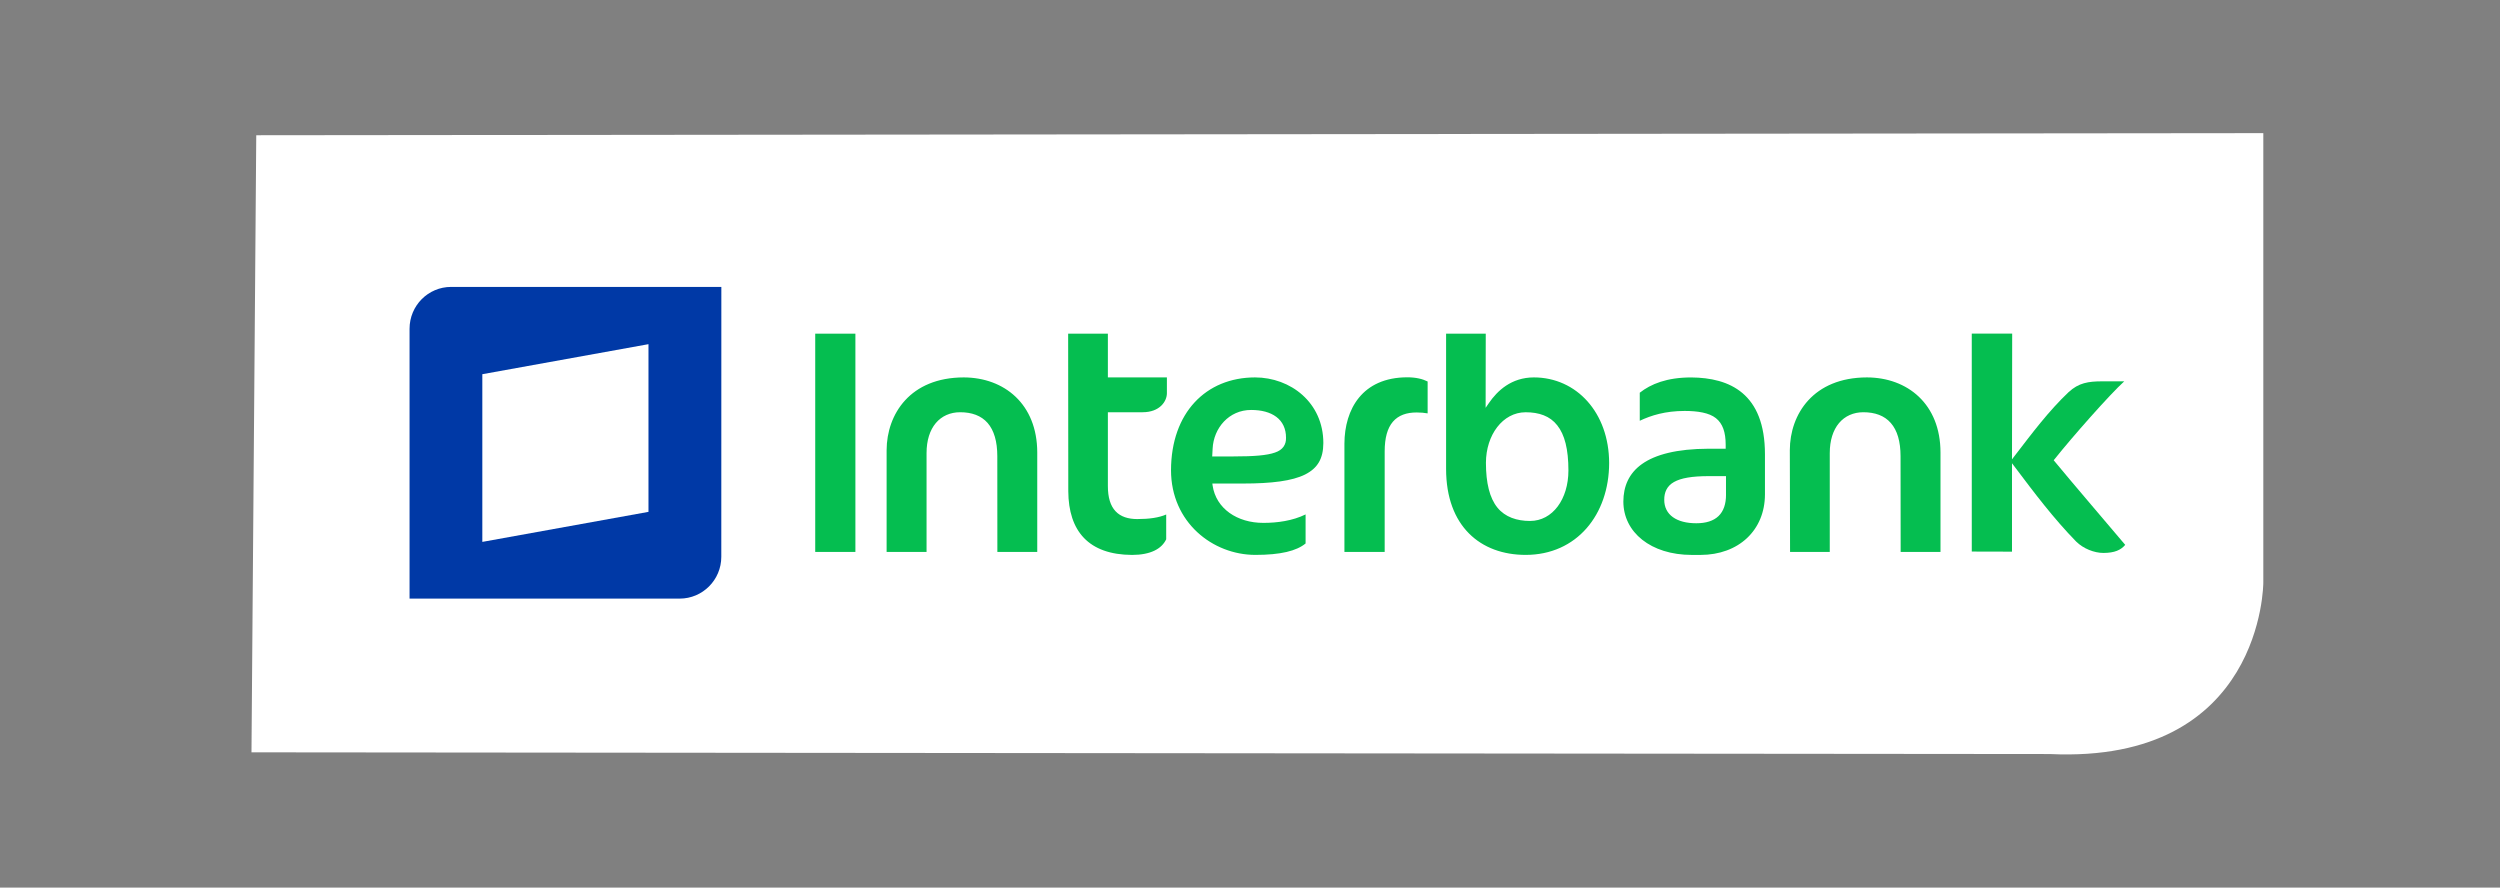
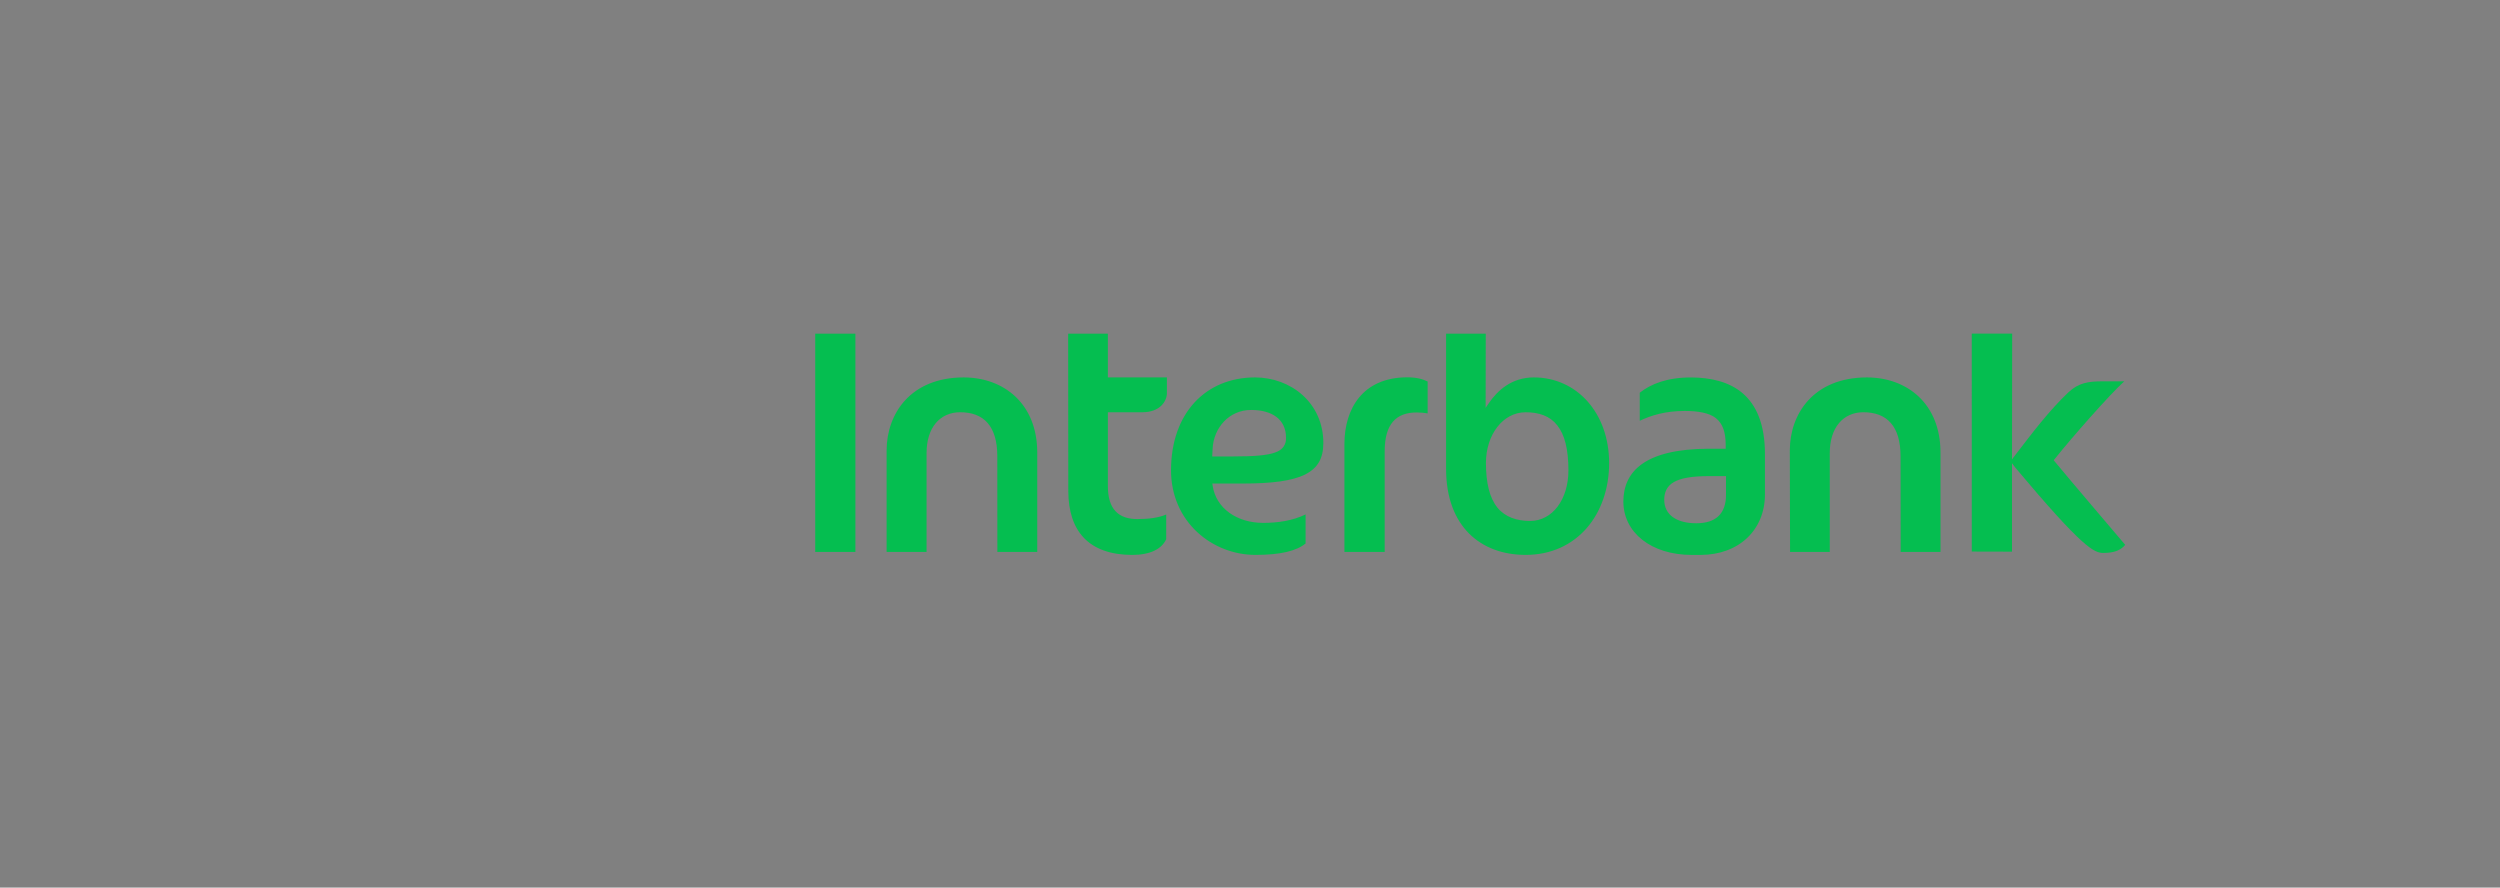
<svg xmlns="http://www.w3.org/2000/svg" width="169" height="60" viewBox="0 0 169 60" fill="none">
  <rect x="0" y="0" width="169" height="60" fill="#808080" stroke="none" />
-   <path d="M17 50.857L17.323 9.142L153 9V39.392C153 39.392 153.002 51.651 138.564 50.973L17 50.857Z" fill="white" />
  <path d="M84.838 25.513C81.521 25.518 79.17 27.905 79.161 31.783C79.161 35.313 81.98 37.509 84.86 37.511C86.572 37.511 87.64 37.245 88.258 36.738V34.775C87.376 35.209 86.332 35.347 85.409 35.347C83.634 35.351 82.205 34.38 81.973 32.826L81.954 32.687H84.027C85.975 32.687 87.35 32.51 88.215 32.081C89.078 31.649 89.453 31 89.458 29.949C89.456 27.209 87.241 25.516 84.838 25.513ZM86.187 30.593C85.65 30.783 84.787 30.855 83.388 30.855H81.943L81.952 30.729L81.973 30.335C82.038 28.933 83.077 27.713 84.575 27.713C85.273 27.713 85.859 27.866 86.279 28.18C86.699 28.494 86.939 28.982 86.935 29.598C86.945 30.048 86.728 30.413 86.187 30.593ZM90.883 29.987V37.311H93.604V30.512C93.606 29.6 93.787 28.944 94.16 28.508C94.535 28.07 95.089 27.881 95.768 27.883C96.044 27.883 96.289 27.905 96.508 27.944V25.789C96.165 25.617 95.718 25.506 95.131 25.506C92.083 25.511 90.894 27.671 90.883 29.987ZM55.109 22.556V37.311H57.825V22.556H55.109ZM65.149 25.513C61.525 25.518 59.945 27.996 59.935 30.43V37.311H62.635V30.628C62.635 29.767 62.859 29.078 63.26 28.6C63.663 28.122 64.237 27.867 64.906 27.867C65.686 27.867 66.325 28.093 66.762 28.591C67.196 29.091 67.418 29.838 67.418 30.843L67.422 37.311H70.118V30.586C70.115 27.31 67.882 25.52 65.149 25.513ZM74.893 22.556H72.207L72.216 33.203C72.23 35.905 73.591 37.499 76.529 37.513C77.776 37.511 78.526 37.106 78.835 36.457V34.78C78.35 34.993 77.694 35.089 76.88 35.089C76.27 35.089 75.762 34.934 75.413 34.563C75.065 34.193 74.892 33.632 74.892 32.851V27.867H77.246C78.396 27.866 78.878 27.133 78.882 26.591V25.513H74.892V22.556H74.893ZM126.206 25.513C122.581 25.518 120.999 27.996 120.992 30.43L121.008 37.311H123.692V30.63C123.692 29.769 123.916 29.078 124.317 28.6C124.718 28.122 125.296 27.867 125.963 27.867C126.741 27.867 127.383 28.093 127.818 28.593C128.255 29.091 128.477 29.838 128.477 30.843L128.484 37.31H131.177V30.583C131.174 27.308 128.943 25.52 126.206 25.513ZM103.691 25.513C102.17 25.513 101.218 26.416 100.647 27.251L100.428 27.569L100.437 22.556H97.756V31.698C97.756 35.584 100.093 37.511 103.132 37.511C106.589 37.511 108.773 34.787 108.778 31.303C108.773 27.89 106.568 25.515 103.691 25.513ZM103.432 35.217H103.427C102.547 35.217 101.746 34.957 101.224 34.313C100.699 33.665 100.449 32.649 100.449 31.283C100.454 29.407 101.581 27.871 103.132 27.869C104.033 27.869 104.774 28.117 105.271 28.753C105.773 29.383 106.025 30.364 106.025 31.807C106.023 33.741 104.96 35.215 103.432 35.217ZM114.323 25.515C112.68 25.515 111.602 25.956 110.848 26.548V28.444C111.614 28.081 112.576 27.78 113.883 27.78C114.771 27.78 115.54 27.905 115.995 28.267C116.453 28.63 116.656 29.216 116.656 30.06V30.333H115.503C111.175 30.35 109.746 31.882 109.739 33.901C109.74 35.98 111.591 37.509 114.361 37.513H114.955C117.535 37.508 119.306 35.844 119.311 33.422V30.715C119.313 26.589 116.92 25.532 114.323 25.515ZM116.679 33.441C116.679 34.061 116.519 34.55 116.175 34.884C115.832 35.214 115.324 35.372 114.672 35.372H114.666C114.003 35.372 113.467 35.231 113.088 34.96C112.71 34.693 112.501 34.281 112.503 33.79C112.498 33.286 112.683 32.852 113.163 32.583C113.637 32.316 114.371 32.189 115.503 32.186H116.677V33.441H116.679Z" fill="#05BE50" />
-   <path d="M138.892 31.187L138.83 31.111L138.892 31.036C140.076 29.548 142.636 26.648 143.599 25.778H142.106C141.167 25.78 140.517 25.881 139.838 26.508C138.489 27.785 137.371 29.284 136.228 30.767L136.011 31.052L136.024 22.552H133.291L133.292 37.285L136.011 37.292V31.316L136.23 31.605C137.526 33.328 138.84 35.066 140.347 36.608C140.825 37.084 141.571 37.382 142.195 37.379C142.941 37.375 143.367 37.188 143.664 36.832C142.912 35.938 139.809 32.31 138.892 31.187Z" fill="#05BE50" />
-   <path fill-rule="evenodd" clip-rule="evenodd" d="M30.497 19.395C28.943 19.395 27.686 20.661 27.686 22.224V40.466H45.945C47.499 40.466 48.76 39.2 48.76 37.639L48.763 19.397H30.497V19.395ZM43.837 34.602L32.605 36.632V25.296L43.837 23.266V34.602Z" fill="#0039A6" />
+   <path d="M138.892 31.187L138.83 31.111L138.892 31.036C140.076 29.548 142.636 26.648 143.599 25.778H142.106C141.167 25.78 140.517 25.881 139.838 26.508C138.489 27.785 137.371 29.284 136.228 30.767L136.011 31.052L136.024 22.552H133.291L133.292 37.285L136.011 37.292V31.316L136.23 31.605C140.825 37.084 141.571 37.382 142.195 37.379C142.941 37.375 143.367 37.188 143.664 36.832C142.912 35.938 139.809 32.31 138.892 31.187Z" fill="#05BE50" />
</svg>